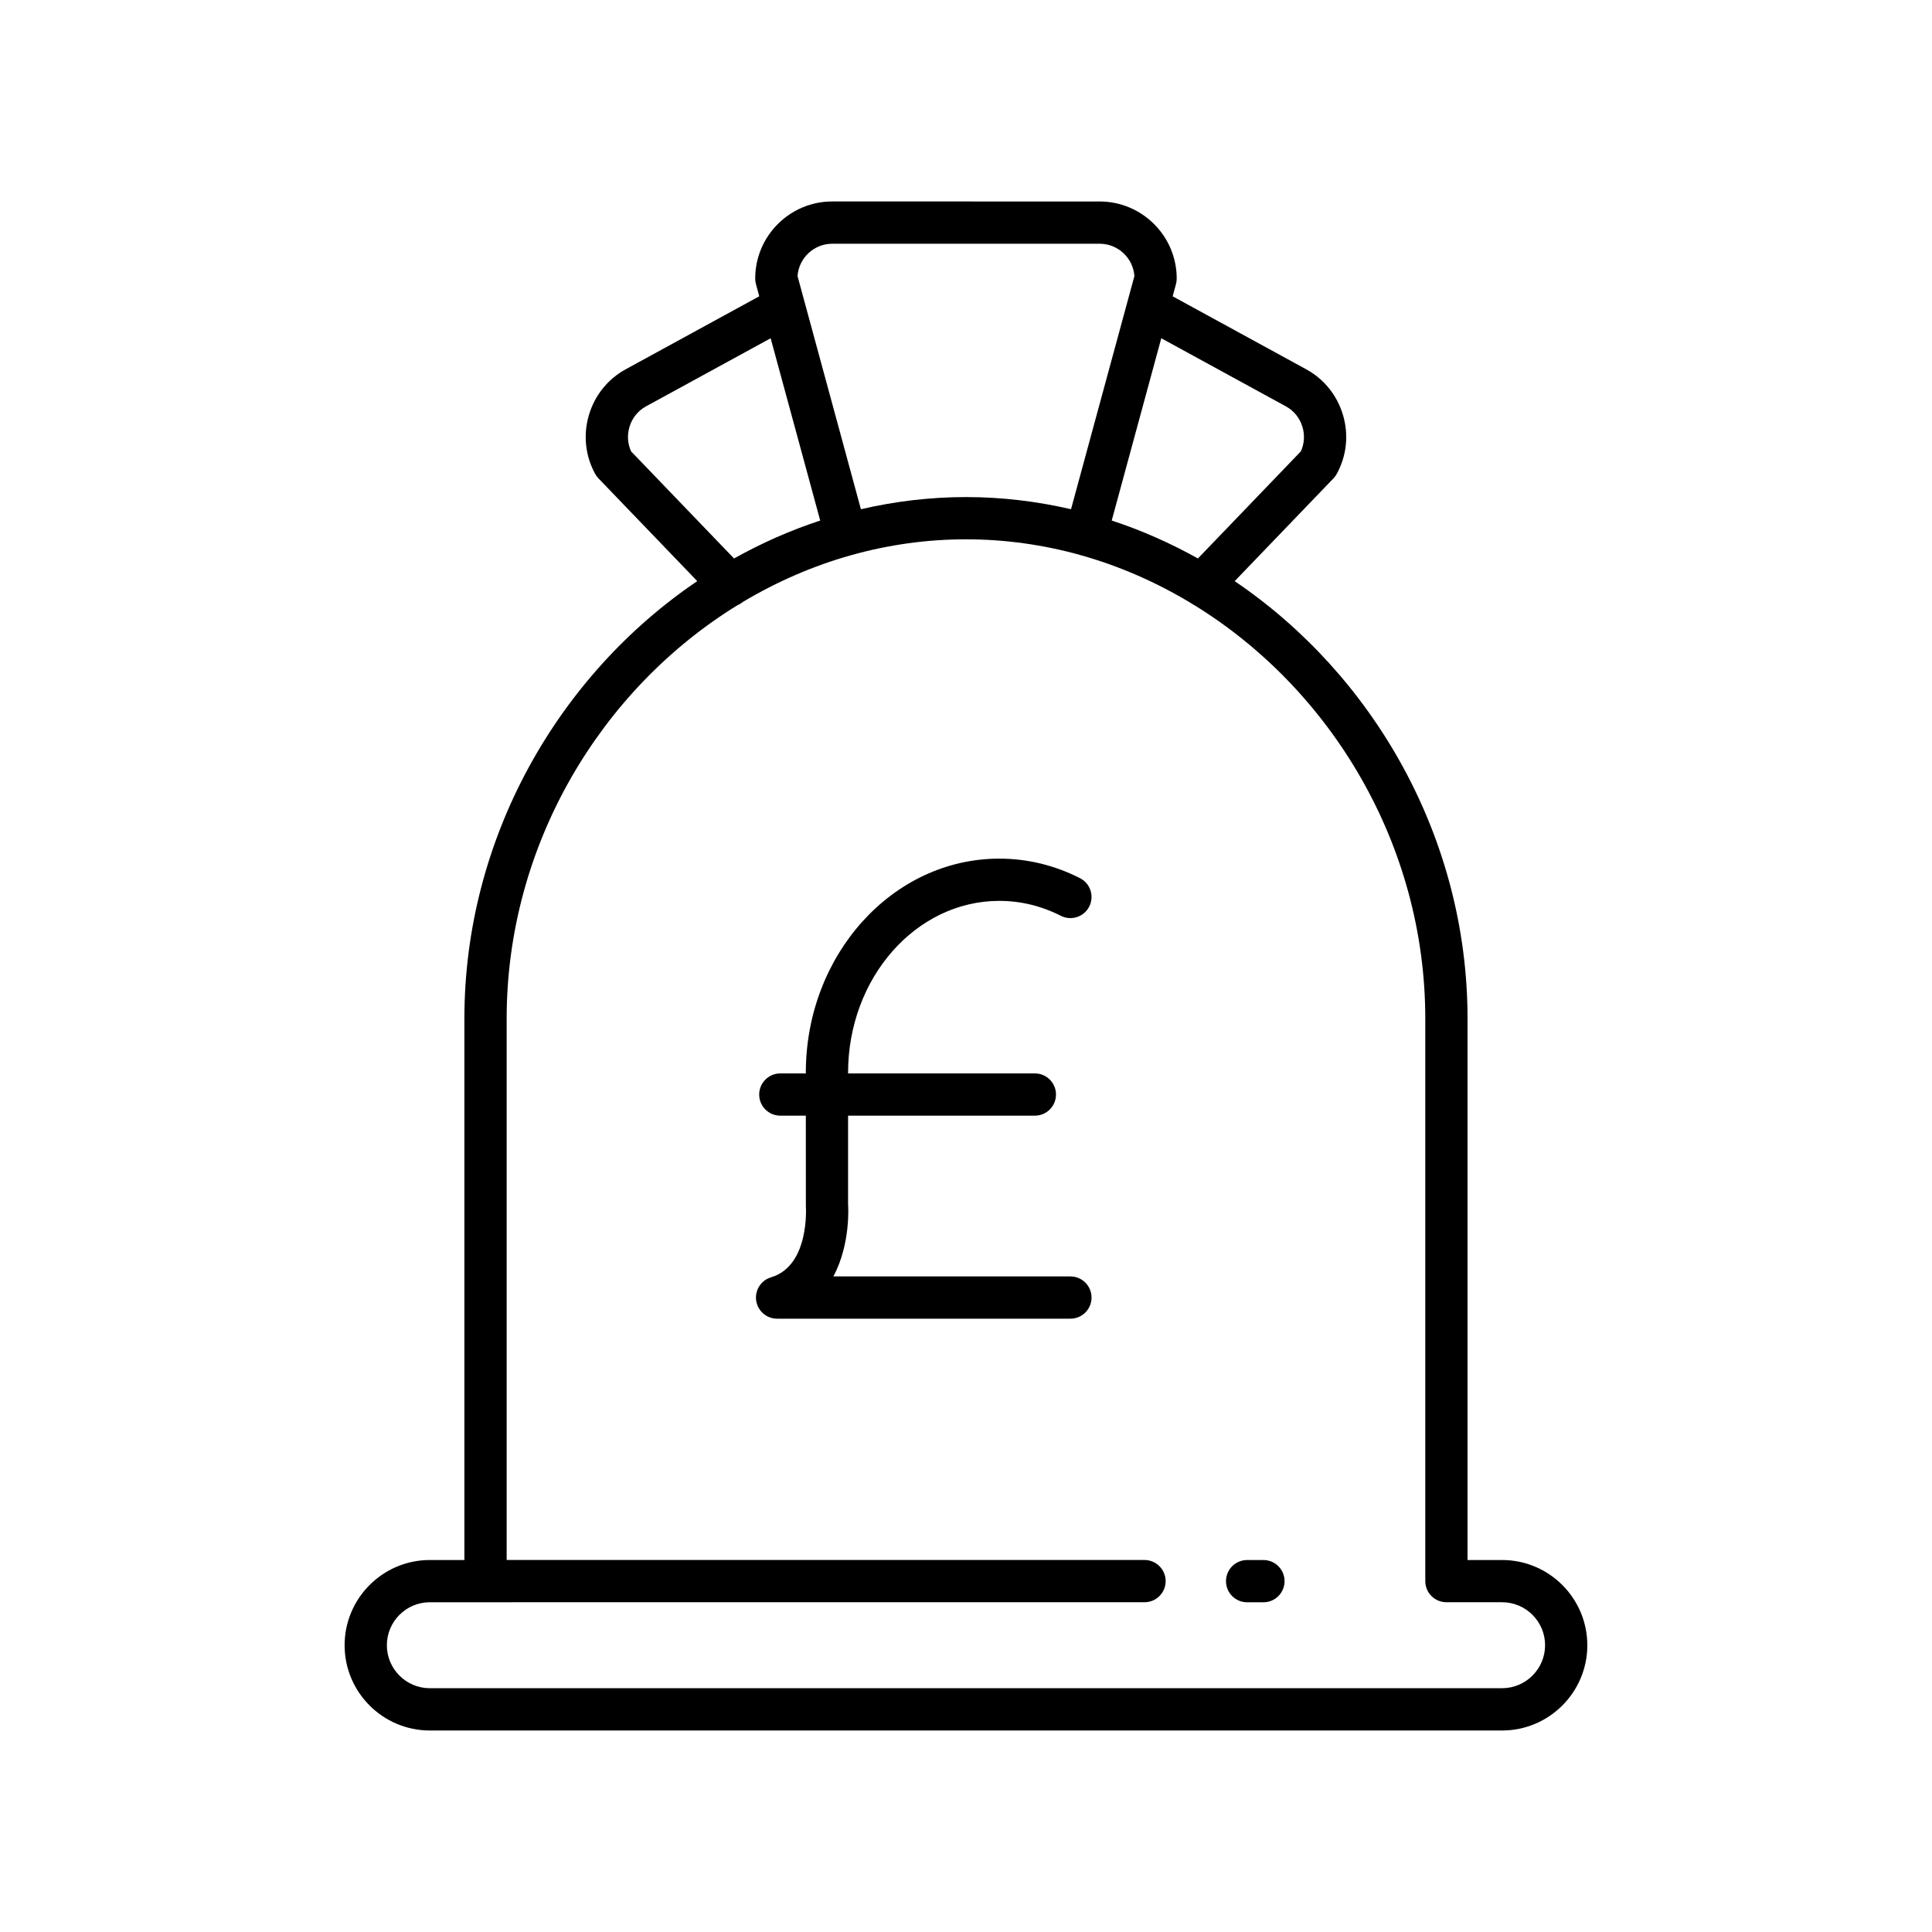
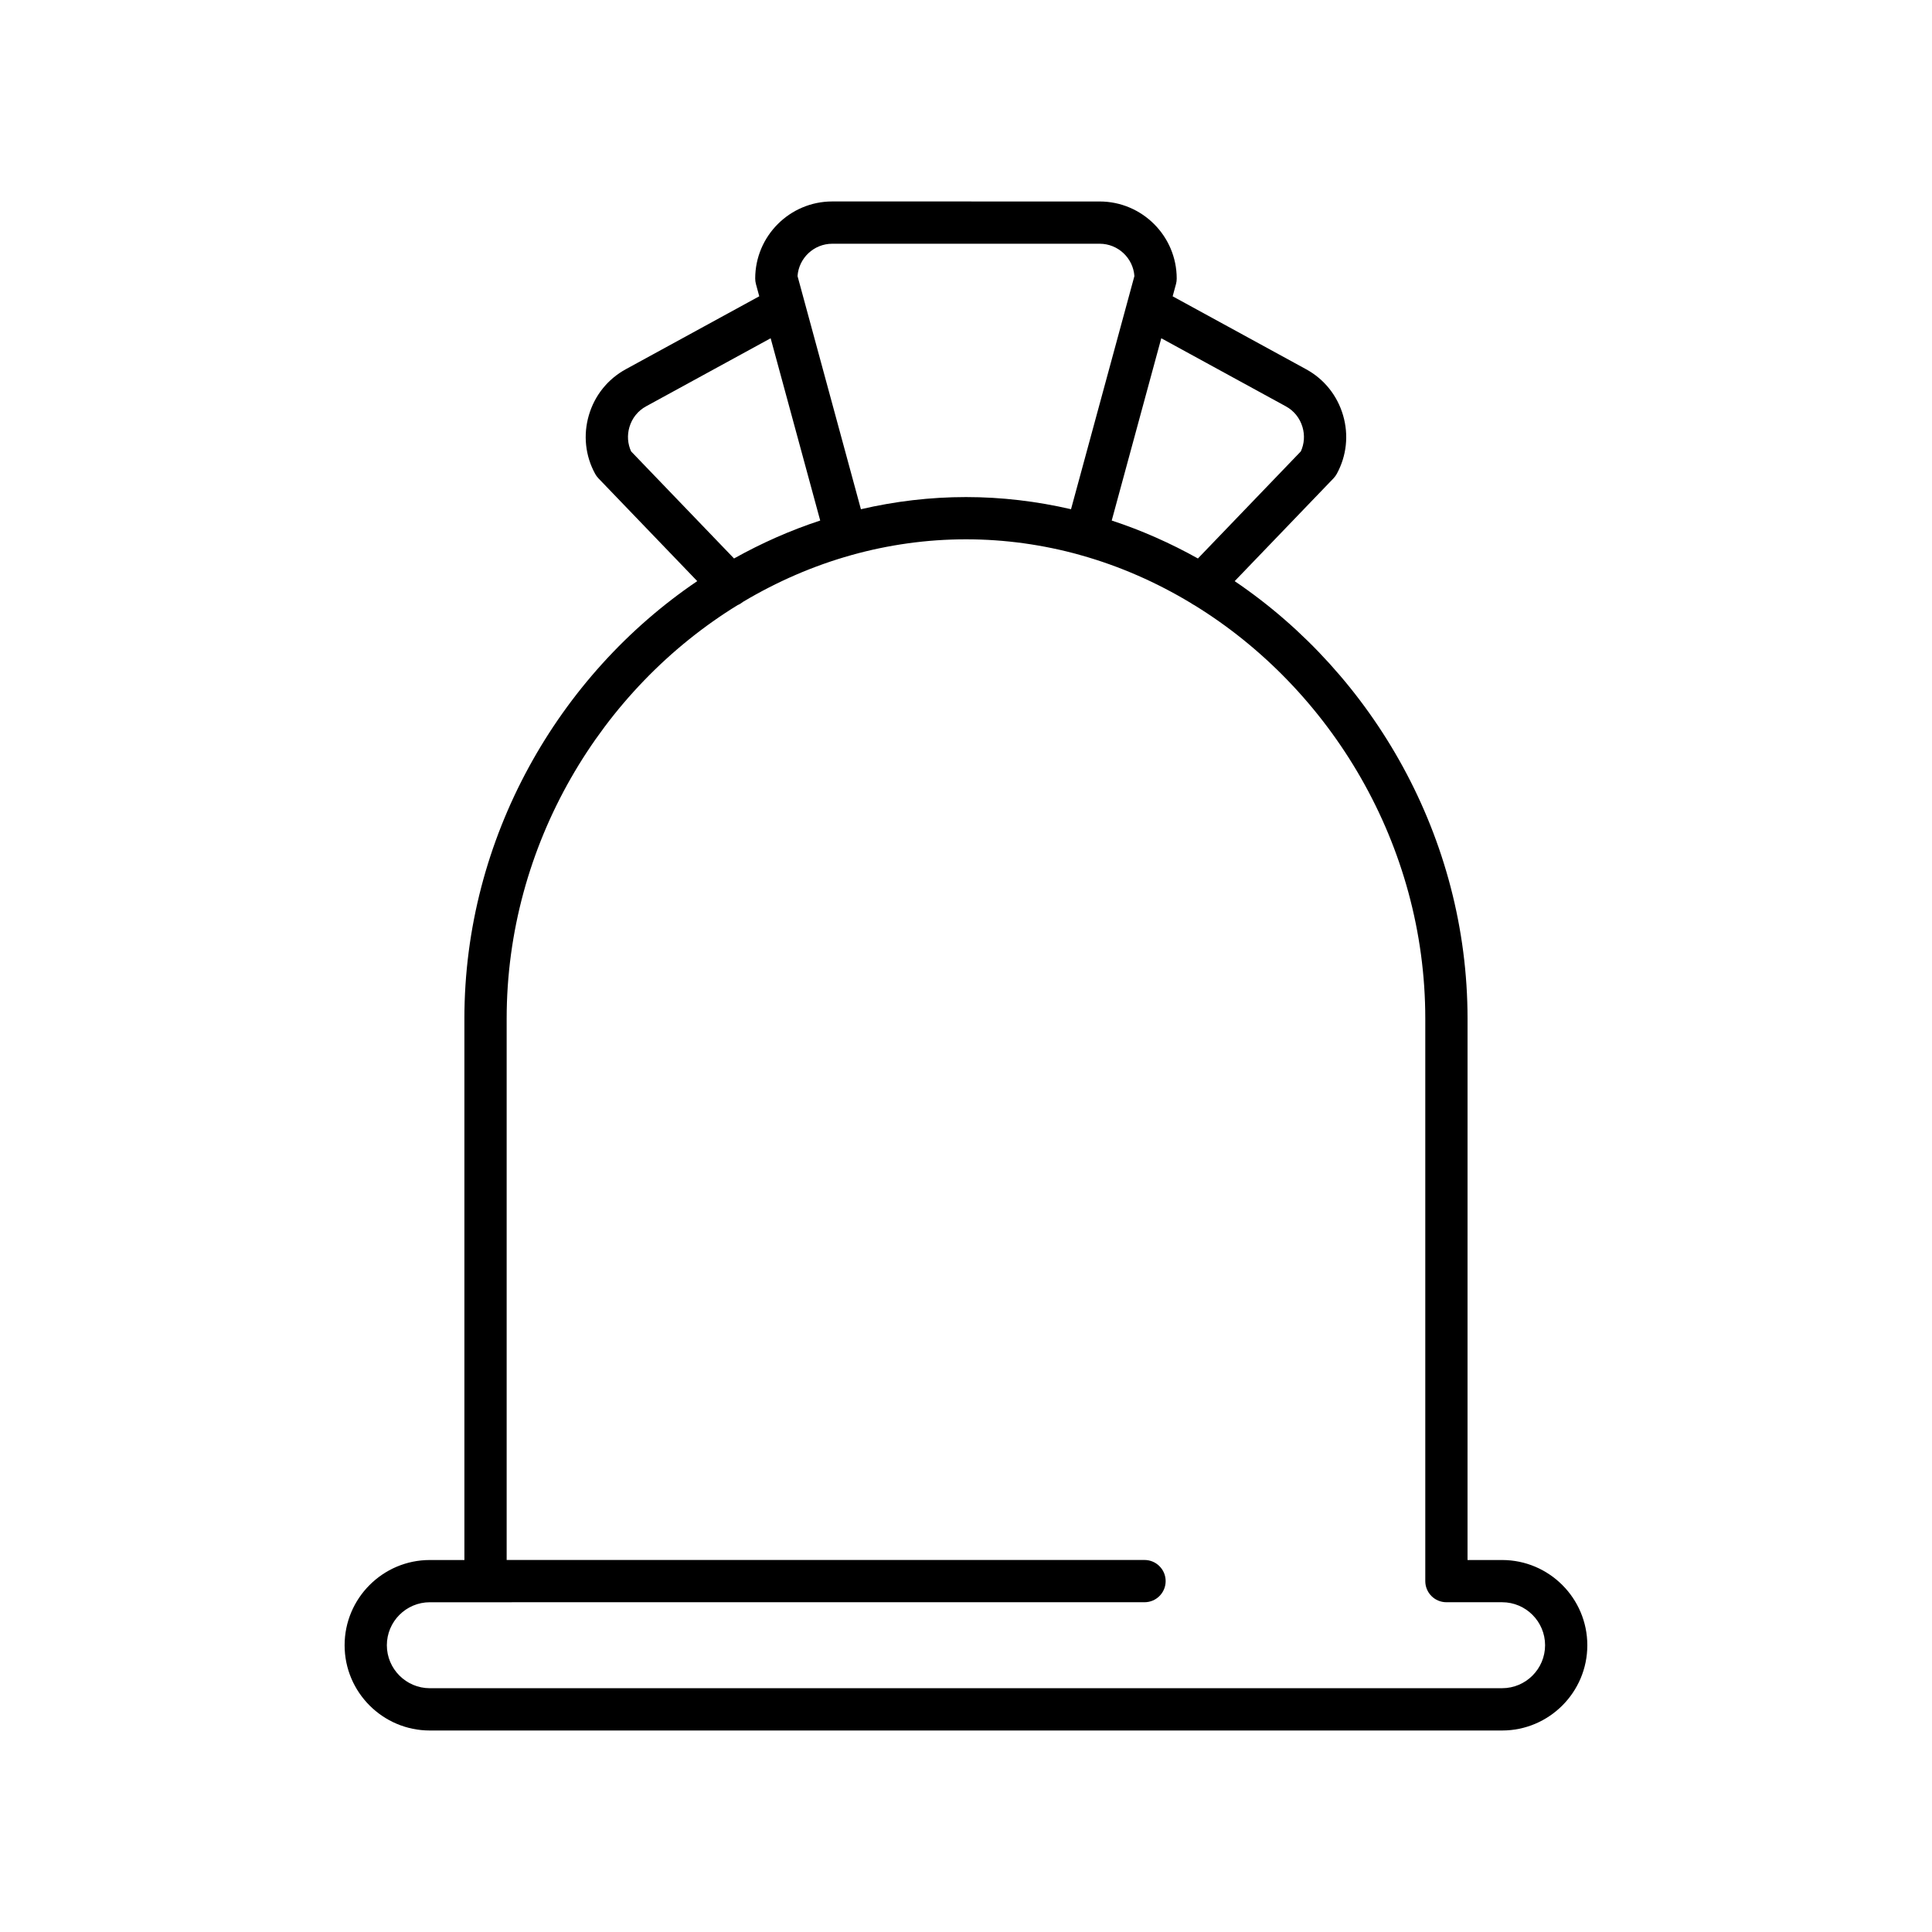
<svg xmlns="http://www.w3.org/2000/svg" fill="#000000" width="800px" height="800px" version="1.1" viewBox="144 144 512 512">
  <g>
    <path d="m267.07 413.96v143.46h-9.16c-12.453 0-22.586 10.137-22.586 22.59s10.133 22.59 22.586 22.59h284.16c12.453 0 22.586-10.137 22.586-22.59s-10.133-22.59-22.586-22.59h-9.16l0.004-143.46c0-47.918-24.918-91.051-61.711-115.95l26.184-27.242c0.34-0.359 0.637-0.762 0.875-1.195 2.609-4.773 3.199-10.289 1.66-15.535-1.539-5.246-5.016-9.578-9.789-12.184l-35.367-19.328 0.879-3.231c0.133-0.48 0.195-0.973 0.195-1.469 0-11.266-9.164-20.43-20.426-20.43l-70.852-0.008c-11.266 0-20.426 9.164-20.426 20.43 0 0.496 0.066 0.988 0.195 1.469l0.879 3.234-35.367 19.328c-4.773 2.609-8.25 6.938-9.789 12.184-1.535 5.246-0.949 10.766 1.66 15.535 0.238 0.438 0.531 0.836 0.875 1.195l26.188 27.242c-36.793 24.895-61.711 68.027-61.711 115.95zm184.68-180.32 33.02 18.047c2.148 1.168 3.715 3.125 4.41 5.504 0.633 2.16 0.473 4.418-0.445 6.43l-27.277 28.379c-7.266-4.059-14.902-7.449-22.84-10.055zm-87.188-25.047h70.859c4.867 0 8.867 3.789 9.207 8.57l-16.797 61.785c-9.016-2.086-18.324-3.219-27.84-3.219s-18.828 1.133-27.84 3.223l-16.797-61.789c0.34-4.781 4.336-8.57 9.207-8.57zm-53.316 55.027c-0.918-2.012-1.078-4.269-0.445-6.43 0.695-2.379 2.262-4.336 4.41-5.504l33.02-18.043 13.133 48.305c-7.938 2.602-15.57 5.996-22.836 10.055zm28.293 40.711c0.5-0.188 0.949-0.512 1.391-0.848 8.965-5.34 18.59-9.547 28.695-12.371 0.012-0.004 0.023 0 0.031-0.004 0.016-0.004 0.023-0.016 0.039-0.02 9.723-2.707 19.883-4.164 30.297-4.164 10.379 0 20.504 1.445 30.199 4.137 0.047 0.016 0.082 0.051 0.129 0.066 0.051 0.016 0.102 0.008 0.152 0.02 10.273 2.883 20.047 7.195 29.133 12.676 0.273 0.16 0.516 0.379 0.805 0.488 36.309 22.273 61.305 63.555 61.305 109.65v149.05c0 3.094 2.508 5.598 5.598 5.598h14.758c6.281 0 11.391 5.113 11.391 11.391 0 6.281-5.109 11.391-11.391 11.391l-284.16 0.004c-6.281 0-11.391-5.113-11.391-11.391 0-6.281 5.109-11.391 11.391-11.391h14.758l174.64-0.004c3.09 0 5.598-2.504 5.598-5.598s-2.508-5.598-5.598-5.598h-169.04v-143.46c0-46.082 24.98-87.352 61.273-109.63z" />
-     <path d="m474.5 568.62h4.324c3.09 0 5.598-2.504 5.598-5.598s-2.508-5.598-5.598-5.598h-4.324c-3.09 0-5.598 2.504-5.598 5.598s2.504 5.598 5.598 5.598z" />
-     <path d="m348.34 482.5c-2.664 0.793-4.348 3.422-3.945 6.172 0.402 2.754 2.762 4.793 5.539 4.793h77.738c3.09 0 5.598-2.504 5.598-5.598s-2.508-5.598-5.598-5.598h-62.82c4.617-8.605 3.938-18.703 3.898-19.078v-23.527h49.5c3.09 0 5.598-2.504 5.598-5.598s-2.508-5.598-5.598-5.598h-49.5v-0.168c0-25.121 17.973-45.555 40.07-45.555 5.656 0 11.148 1.332 16.316 3.957 2.762 1.398 6.129 0.301 7.523-2.453 1.398-2.762 0.301-6.129-2.457-7.527-6.758-3.434-13.949-5.172-21.387-5.172-28.27 0-51.266 25.457-51.266 56.75v0.168h-6.758c-3.09 0-5.598 2.504-5.598 5.598s2.508 5.598 5.598 5.598h6.762l0.012 23.953c0.012 0.16 1.086 15.82-9.227 18.883z" />
  </g>
</svg>